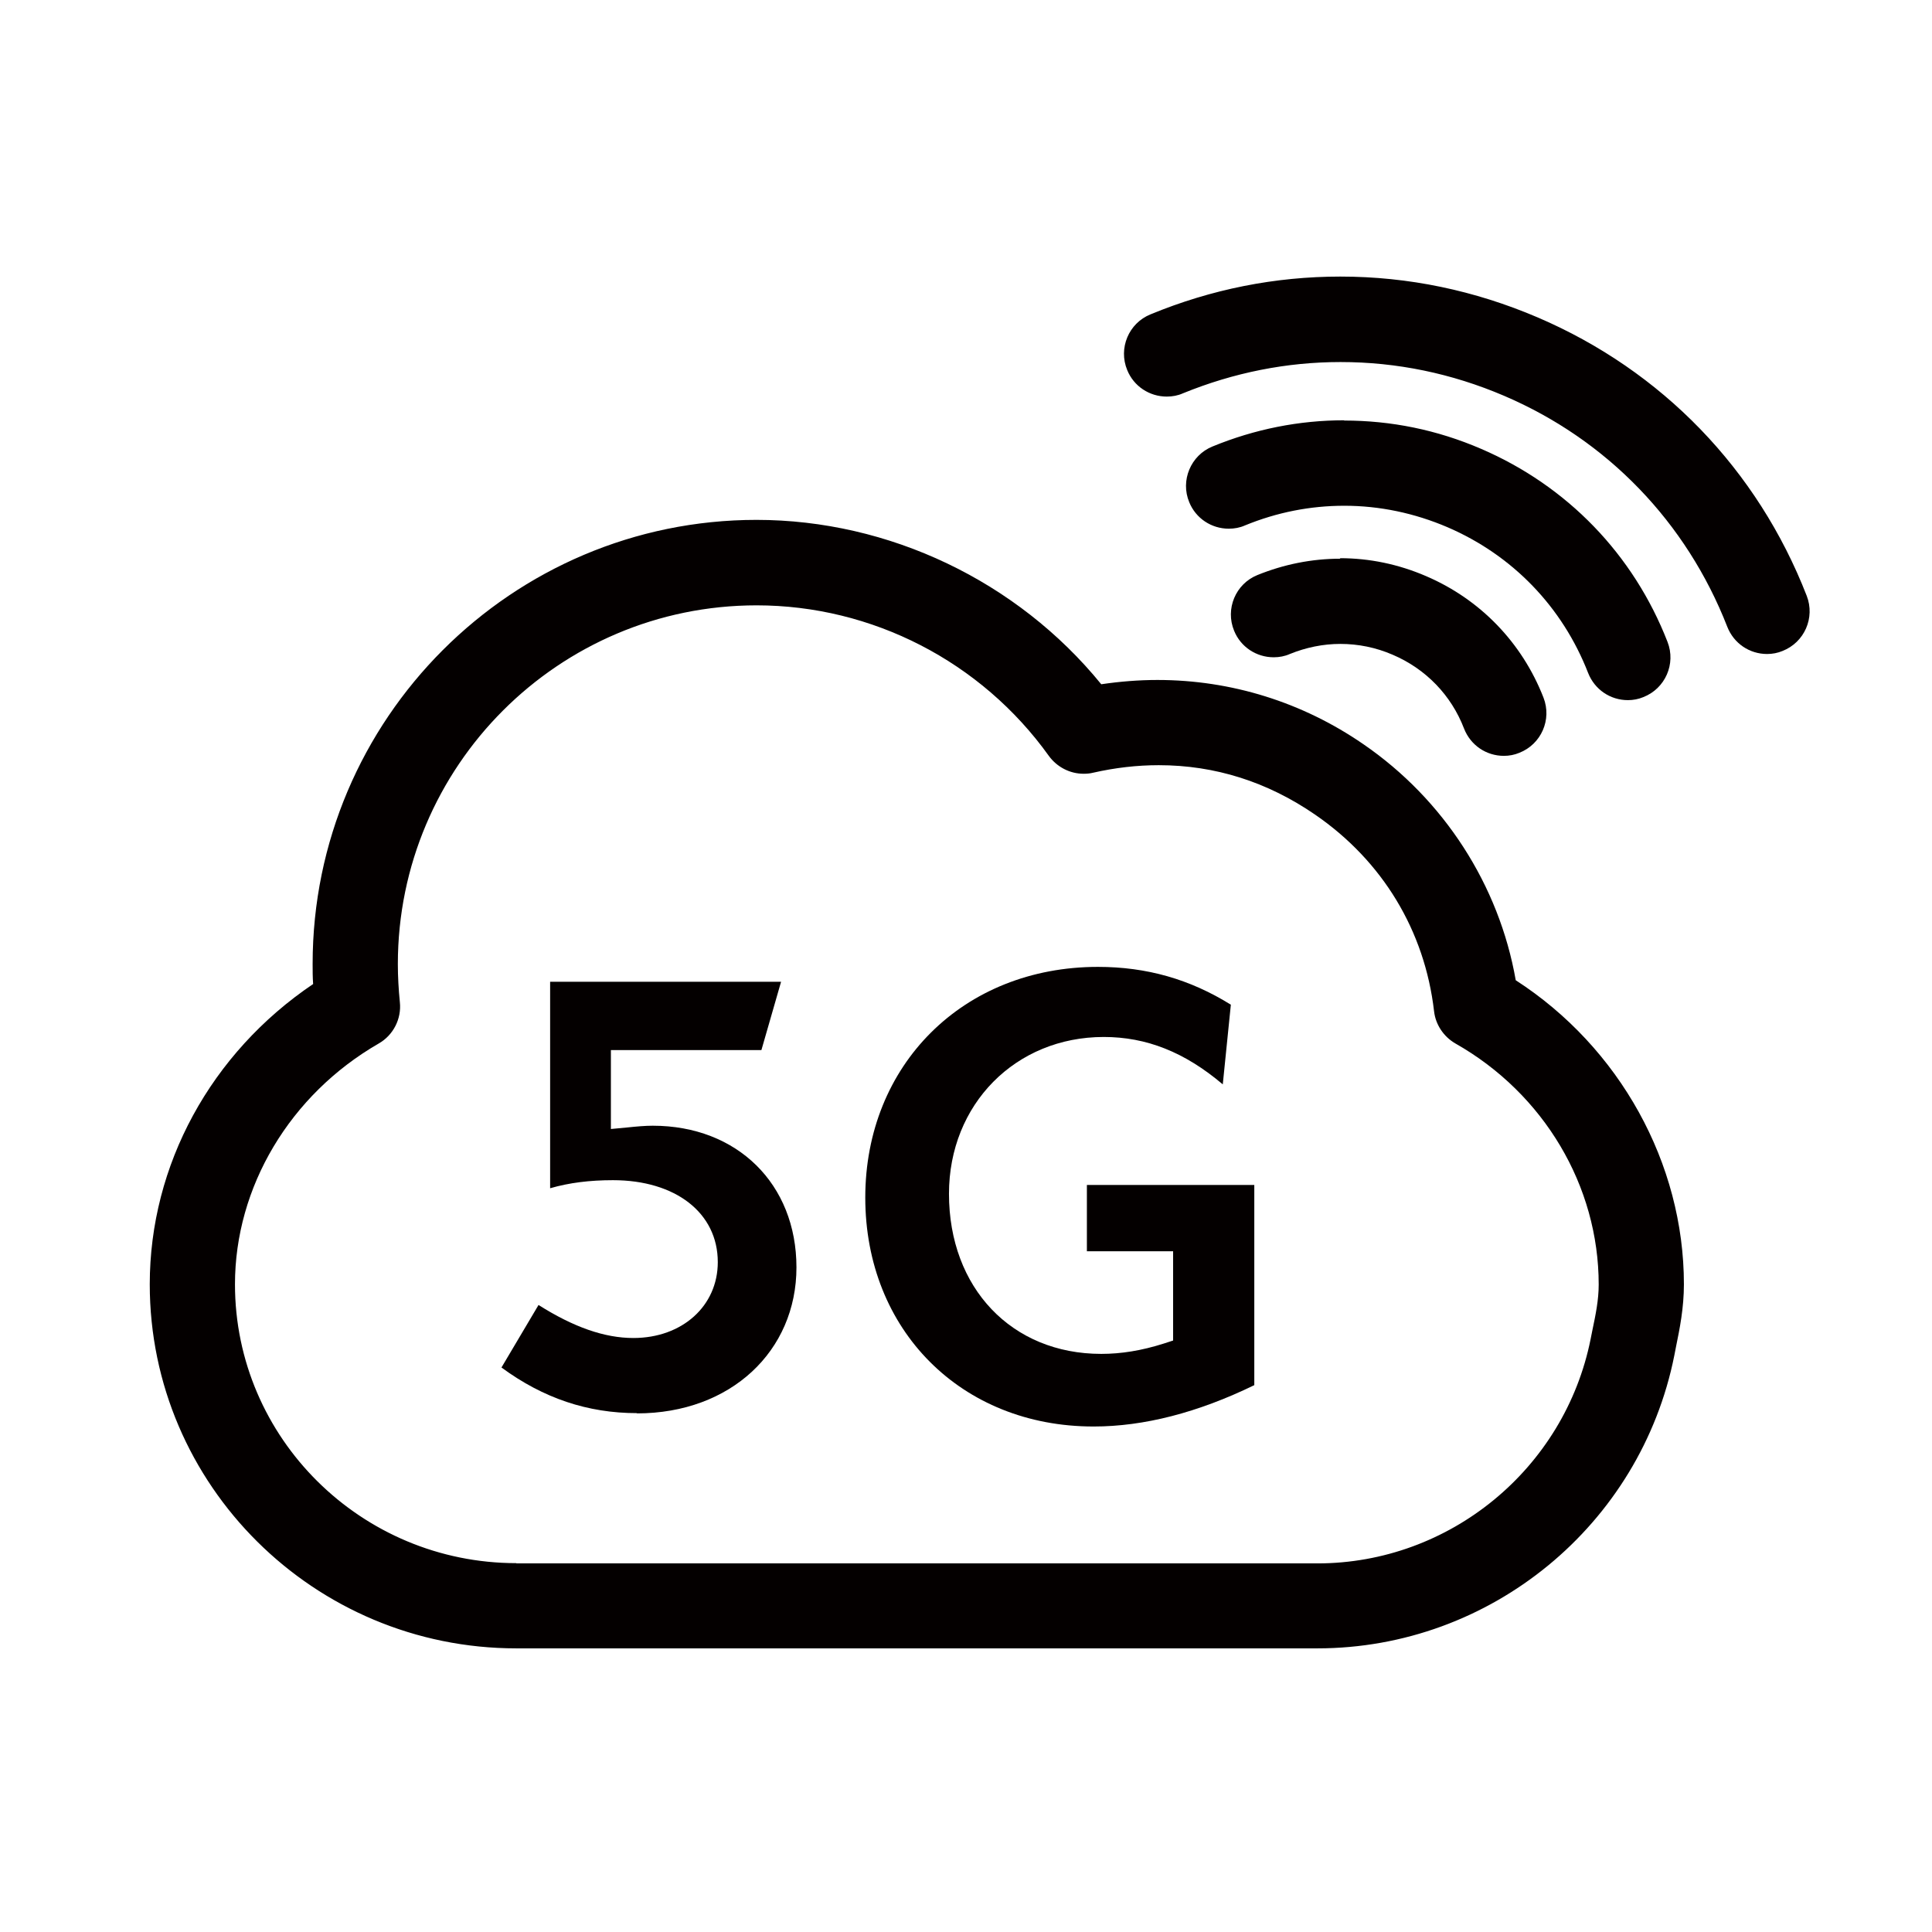
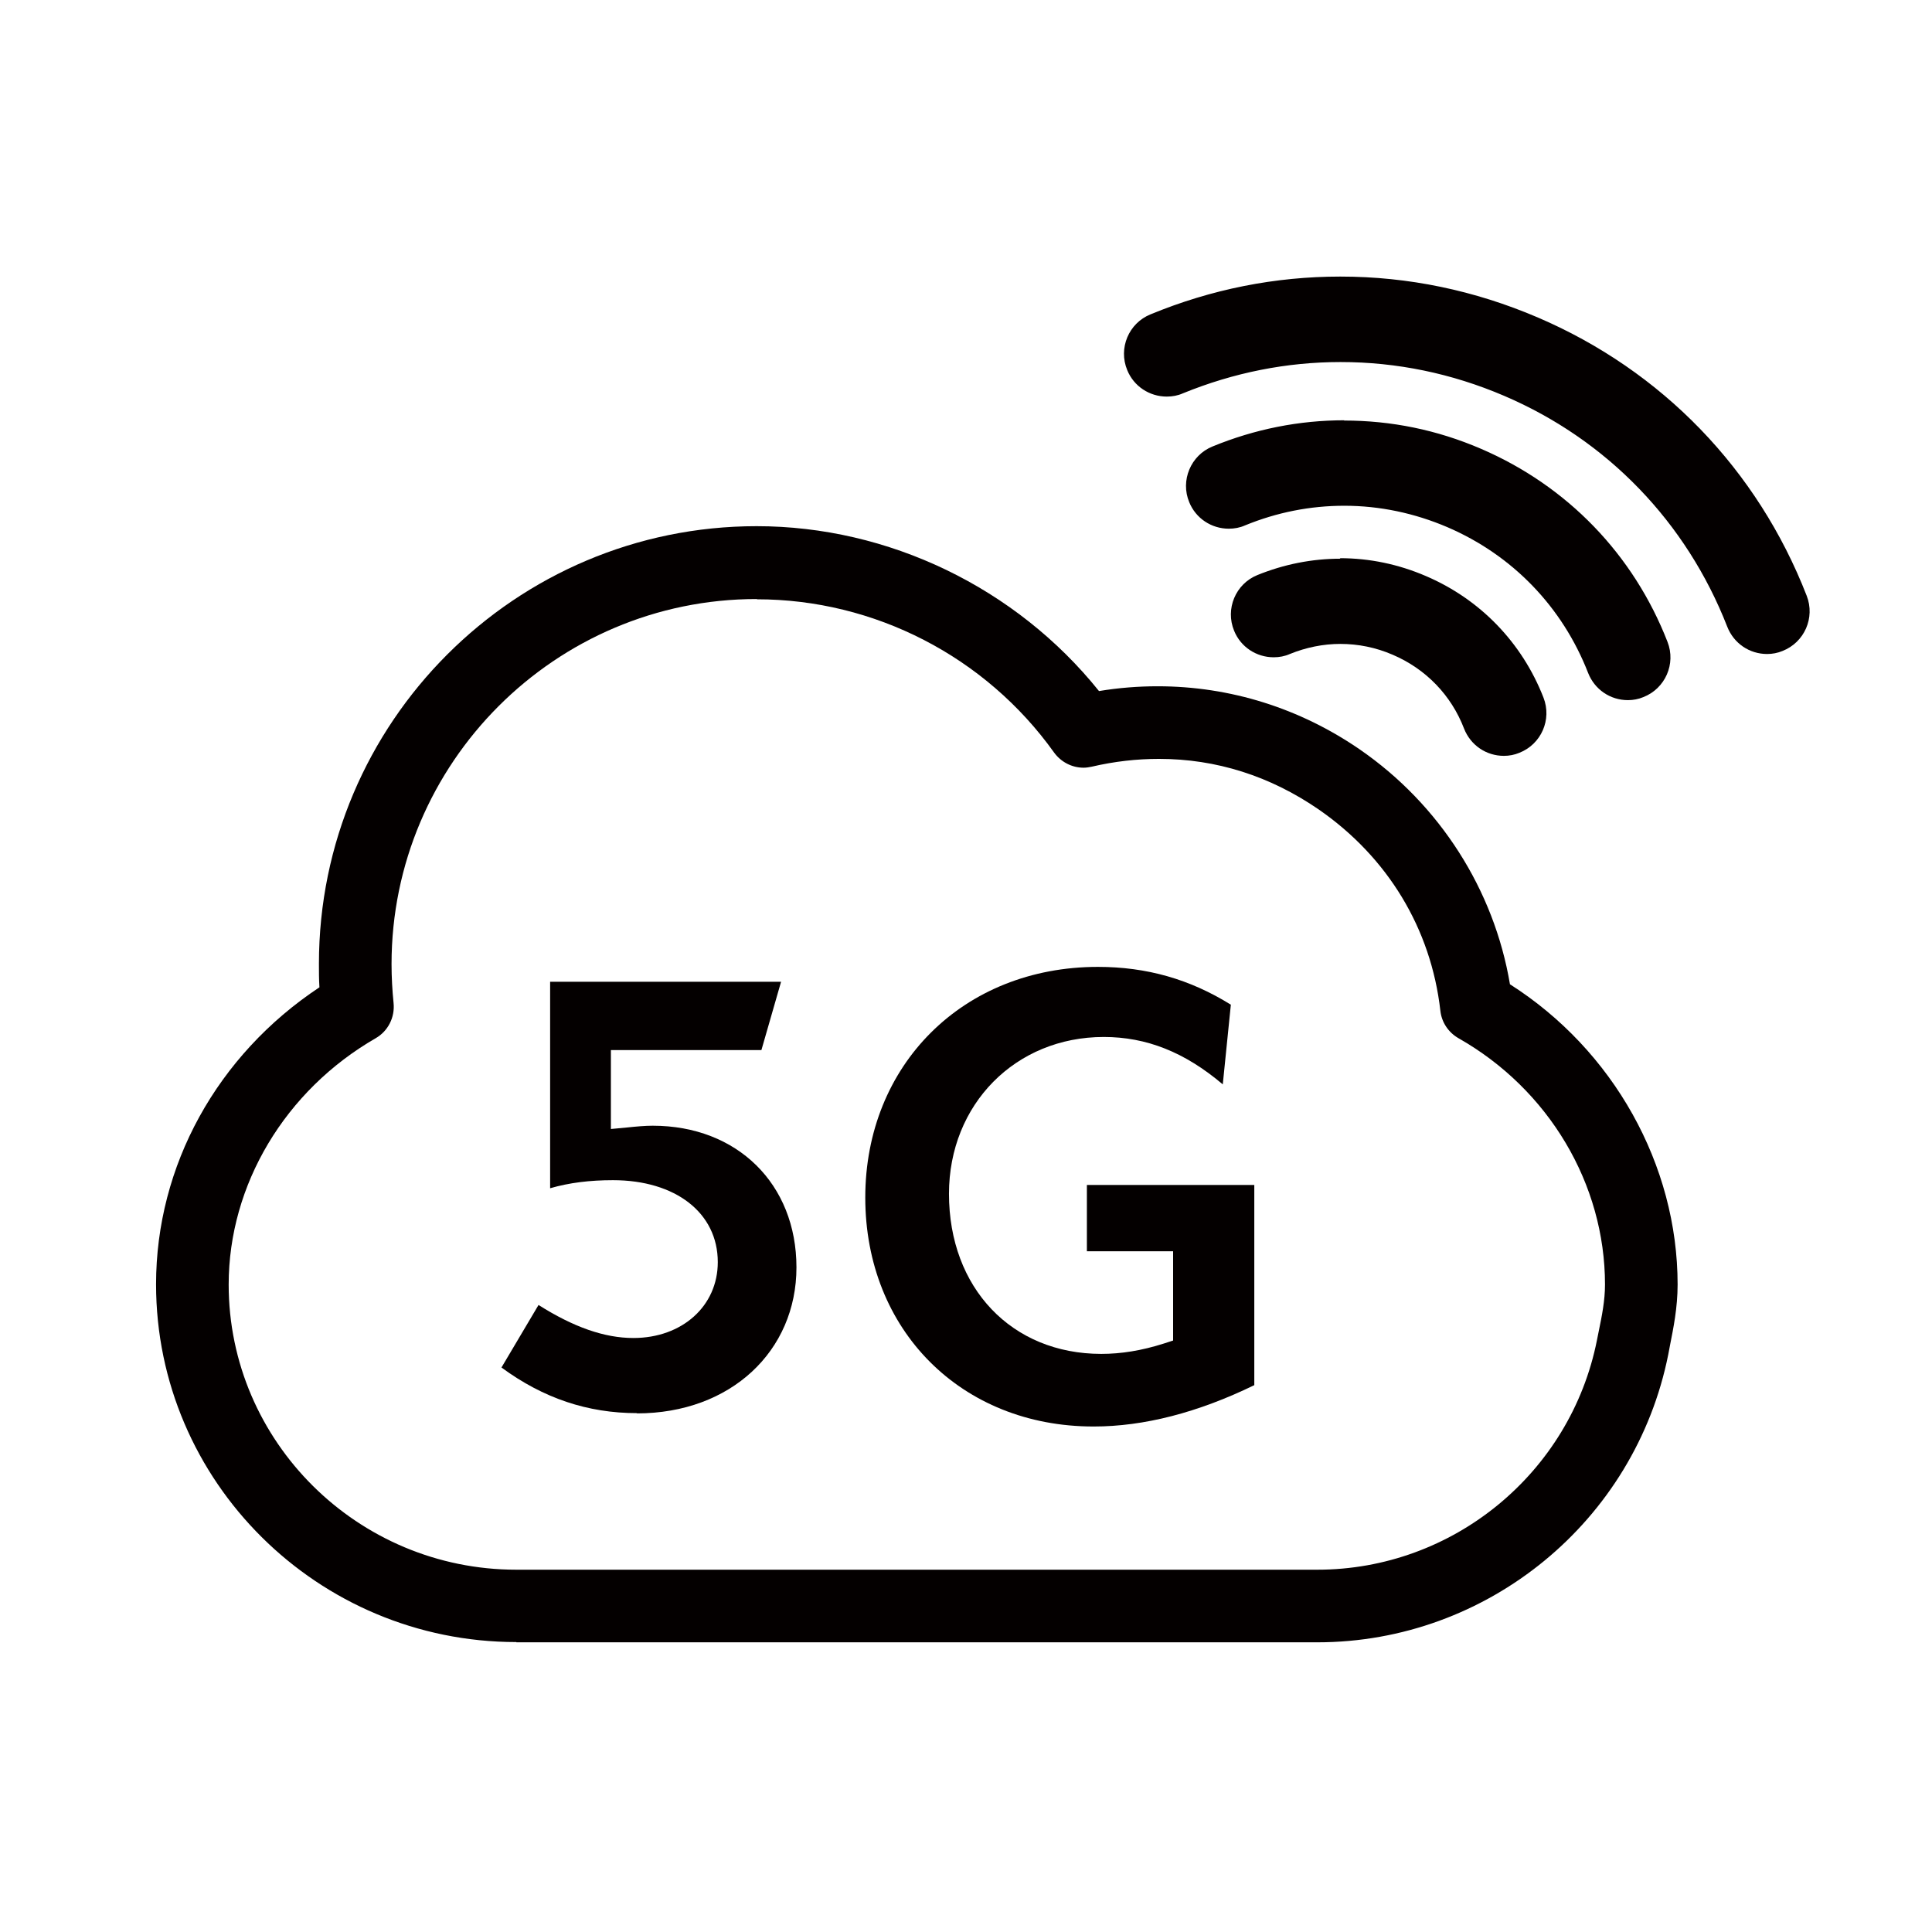
<svg xmlns="http://www.w3.org/2000/svg" id="_圖層_3" data-name="圖層 3" viewBox="0 0 76.63 76.63">
  <defs>
    <style>
      .cls-1 {
        fill: #040000;
        stroke-width: 0px;
      }
    </style>
  </defs>
  <g>
    <path class="cls-1" d="M20.48,65.13c-7.88,0-14.29-6.37-14.29-14.19,0-4.7,2.42-9.09,6.48-11.78-.02-.31-.02-.62-.02-.93,0-9.58,7.79-17.36,17.36-17.36,5.23,0,10.29,2.44,13.58,6.54.78-.13,1.56-.19,2.33-.19,2.87,0,5.64.87,8.02,2.51,3.16,2.18,5.32,5.56,5.95,9.31,4.1,2.61,6.65,7.16,6.65,11.91,0,.92-.17,1.74-.3,2.4l-.07.37c-1.32,6.62-7.17,11.42-13.92,11.42h-31.77ZM30.01,23.76c-7.98,0-14.48,6.5-14.48,14.48,0,.52.03,1.04.08,1.54.06.57-.22,1.12-.71,1.4-3.59,2.07-5.83,5.81-5.83,9.77,0,6.23,5.12,11.31,11.41,11.31h31.77c5.38,0,10.04-3.83,11.09-9.1l.07-.35c.13-.63.25-1.23.25-1.86,0-3.99-2.23-7.74-5.81-9.77-.4-.23-.67-.63-.72-1.09-.37-3.26-2.09-6.09-4.82-7.98-1.93-1.33-4.07-2.01-6.34-2.01-.88,0-1.77.1-2.67.31-.1.02-.21.04-.32.04-.47,0-.9-.23-1.17-.6-2.72-3.81-7.13-6.08-11.79-6.08Z" />
-     <path class="cls-1" d="M30.01,21.12c5.25,0,10.23,2.44,13.47,6.56.82-.14,1.63-.21,2.44-.21,2.8,0,5.52.84,7.88,2.46,3.16,2.17,5.27,5.52,5.86,9.25,4.1,2.56,6.63,7.01,6.63,11.76,0,.9-.17,1.71-.3,2.36l-.07.36c-1.29,6.5-7.04,11.22-13.67,11.22h-31.77c-7.74,0-14.04-6.25-14.04-13.94,0-4.64,2.47-9.04,6.49-11.65-.02-.35-.03-.7-.03-1.06,0-9.44,7.68-17.11,17.11-17.11M20.48,62.5h31.77c5.5,0,10.26-3.91,11.33-9.3l.07-.35c.13-.63.26-1.25.26-1.91,0-4.08-2.27-7.91-5.94-9.99-.33-.19-.55-.52-.6-.9-.38-3.33-2.13-6.23-4.93-8.15-1.97-1.36-4.18-2.05-6.49-2.05-.89,0-1.8.1-2.72.31-.09.02-.18.03-.26.03-.38,0-.74-.18-.97-.5-2.77-3.87-7.26-6.18-12-6.18-8.12,0-14.73,6.61-14.73,14.73,0,.52.03,1.05.08,1.57.05.47-.18.92-.59,1.16-3.67,2.12-5.95,5.94-5.95,9.98,0,6.37,5.23,11.56,11.66,11.56M30.01,20.62c-9.71,0-17.61,7.9-17.61,17.61,0,.27,0,.53.02.8-4.06,2.74-6.48,7.18-6.48,11.91,0,7.96,6.52,14.44,14.54,14.44h31.77c6.87,0,12.82-4.89,14.16-11.62l.07-.36c.14-.68.31-1.52.31-2.46,0-4.8-2.55-9.4-6.67-12.06-.66-3.77-2.85-7.17-6.04-9.36-2.42-1.67-5.25-2.55-8.17-2.55-.74,0-1.49.06-2.23.17-3.33-4.09-8.42-6.52-13.68-6.52h0ZM20.48,62c-6.15,0-11.16-4.96-11.16-11.06,0-3.86,2.18-7.52,5.7-9.55.58-.33.91-.98.84-1.64-.05-.5-.08-1.01-.08-1.51,0-7.85,6.38-14.23,14.23-14.23,4.58,0,8.91,2.23,11.59,5.97.32.44.83.71,1.38.71.13,0,.25-.01.37-.04.88-.2,1.75-.3,2.61-.3,2.23,0,4.31.66,6.2,1.96,2.68,1.84,4.35,4.61,4.72,7.8.06.53.38,1.01.85,1.28,3.51,1.99,5.68,5.65,5.68,9.56,0,.61-.12,1.19-.25,1.81l-.07.35c-1.03,5.15-5.59,8.9-10.84,8.9h-31.77Z" />
  </g>
  <g>
    <path class="cls-1" d="M70.08,25.68c-.6,0-1.13-.36-1.34-.92-1.64-4.21-4.83-7.52-8.98-9.3-2.11-.9-4.33-1.36-6.58-1.36s-4.3.42-6.34,1.26c-.17.07-.36.11-.55.11-.59,0-1.11-.35-1.34-.9-.3-.74.05-1.58.79-1.88,2.39-.98,4.89-1.48,7.44-1.48s5.25.54,7.72,1.6c4.87,2.09,8.61,5.96,10.54,10.9.29.74-.08,1.58-.82,1.87-.17.07-.35.1-.52.1Z" />
    <path class="cls-1" d="M53.16,11.47c2.59,0,5.17.53,7.62,1.58,4.81,2.06,8.5,5.88,10.4,10.76.24.61-.07,1.31-.68,1.54-.14.06-.29.08-.43.08-.48,0-.93-.29-1.11-.76-1.67-4.28-4.9-7.63-9.12-9.44-2.15-.92-4.42-1.38-6.68-1.38-2.18,0-4.36.43-6.44,1.28-.15.06-.3.09-.45.09-.47,0-.92-.28-1.11-.74-.25-.61.04-1.31.65-1.56,2.37-.97,4.86-1.46,7.34-1.46M53.16,10.97h0c-2.58,0-5.11.5-7.53,1.5-.86.35-1.28,1.34-.92,2.21.26.64.88,1.05,1.57,1.05.22,0,.44-.04.64-.13,2.01-.82,4.11-1.24,6.25-1.24,2.23,0,4.41.45,6.49,1.34,4.09,1.75,7.23,5.01,8.85,9.16.26.66.88,1.08,1.58,1.08.21,0,.42-.04.61-.12.87-.34,1.3-1.32.96-2.19-1.95-5.01-5.74-8.93-10.67-11.04-2.5-1.07-5.13-1.62-7.82-1.62h0Z" />
  </g>
  <g>
    <path class="cls-1" d="M64.58,27.51c-.6,0-1.13-.36-1.34-.92-1.04-2.68-3.07-4.78-5.72-5.92-1.34-.58-2.75-.87-4.19-.87s-2.74.27-4.04.8c-.17.07-.36.11-.55.11-.59,0-1.11-.35-1.34-.9-.3-.74.05-1.58.79-1.88,1.65-.68,3.38-1.02,5.13-1.02s3.62.37,5.33,1.1c3.36,1.44,5.94,4.11,7.27,7.52.29.74-.08,1.58-.82,1.87-.17.07-.35.1-.52.1Z" />
    <path class="cls-1" d="M53.32,17.17c1.77,0,3.55.36,5.23,1.08,3.3,1.41,5.83,4.04,7.14,7.38.24.61-.07,1.31-.68,1.54-.14.06-.29.08-.43.08-.48,0-.93-.29-1.11-.76-1.07-2.75-3.15-4.9-5.85-6.06-1.38-.59-2.83-.89-4.29-.89-1.4,0-2.8.27-4.13.82-.15.06-.3.09-.45.09-.47,0-.92-.28-1.11-.74-.25-.61.04-1.31.65-1.56,1.63-.67,3.33-1,5.04-1M53.32,16.67h0c-1.79,0-3.55.35-5.23,1.04-.86.35-1.28,1.35-.92,2.21.26.64.88,1.05,1.57,1.05.22,0,.44-.04.64-.13,1.27-.52,2.59-.78,3.94-.78,1.4,0,2.78.29,4.09.85,2.58,1.11,4.56,3.16,5.58,5.78.26.66.88,1.08,1.58,1.08.21,0,.42-.04.61-.12.87-.34,1.3-1.32.96-2.19-1.35-3.47-3.98-6.19-7.4-7.66-1.74-.75-3.56-1.12-5.43-1.12h0Z" />
  </g>
  <g>
-     <path class="cls-1" d="M59.65,29.74c-.6,0-1.13-.36-1.34-.92-.54-1.39-1.6-2.48-2.97-3.07-.7-.3-1.43-.45-2.18-.45s-1.42.14-2.1.42c-.17.07-.36.11-.55.11-.59,0-1.11-.35-1.34-.9-.3-.74.05-1.58.79-1.88,1.03-.42,2.1-.63,3.19-.63s2.25.23,3.31.69c2.09.9,3.69,2.56,4.52,4.68.29.74-.08,1.58-.82,1.87-.17.07-.34.1-.52.1Z" />
+     <path class="cls-1" d="M59.65,29.74c-.6,0-1.13-.36-1.34-.92-.54-1.39-1.6-2.48-2.97-3.07-.7-.3-1.43-.45-2.18-.45s-1.42.14-2.1.42c-.17.07-.36.11-.55.11-.59,0-1.11-.35-1.34-.9-.3-.74.05-1.58.79-1.88,1.03-.42,2.1-.63,3.19-.63s2.25.23,3.31.69c2.09.9,3.69,2.56,4.52,4.68.29.74-.08,1.58-.82,1.87-.17.07-.34.1-.52.1" />
    <path class="cls-1" d="M53.16,22.66c1.09,0,2.18.22,3.21.67,2.03.87,3.58,2.48,4.39,4.54.24.61-.07,1.31-.68,1.54-.14.06-.29.08-.43.08-.48,0-.93-.29-1.11-.76-.57-1.46-1.67-2.6-3.1-3.21-.73-.31-1.5-.47-2.27-.47-.74,0-1.48.14-2.19.44-.15.06-.3.09-.45.09-.47,0-.92-.28-1.11-.74-.25-.61.04-1.31.65-1.56,1-.41,2.05-.61,3.1-.61M53.16,22.16c-1.12,0-2.23.22-3.29.65-.86.35-1.28,1.34-.92,2.21.26.64.88,1.05,1.57,1.05.22,0,.44-.04.64-.13.64-.26,1.32-.4,2-.4.71,0,1.41.14,2.08.43,1.31.56,2.32,1.6,2.83,2.93.26.66.88,1.08,1.58,1.08.21,0,.42-.04.61-.12.87-.34,1.3-1.32.96-2.19-.85-2.18-2.51-3.9-4.66-4.82-1.09-.47-2.24-.71-3.41-.71h0Z" />
  </g>
  <path class="cls-1" d="M43.37,56.58c-5.24,0-9.05-3.82-9.05-9.08s3.88-9.15,9.23-9.15c1.93,0,3.65.49,5.27,1.5l-.32,3.16c-1.51-1.28-3.03-1.88-4.72-1.88-3.5,0-6.14,2.67-6.14,6.22,0,3.74,2.49,6.35,6.04,6.35.79,0,1.6-.13,2.48-.41l.37-.12v-3.54h-3.42v-2.63h6.64v7.94c-2.24,1.09-4.38,1.64-6.37,1.64Z" />
  <path class="cls-1" d="M25.27,56.05c-1.96,0-3.72-.59-5.38-1.81l1.47-2.48c1.39.88,2.62,1.31,3.76,1.31,1.94,0,3.35-1.27,3.35-3.01,0-1.95-1.67-3.25-4.16-3.25-.91,0-1.73.1-2.49.32v-8.19h9.16l-.78,2.71h-5.97v3.13l.64-.06c.38-.04.72-.07,1.02-.07,3.35,0,5.7,2.31,5.7,5.62s-2.6,5.79-6.33,5.79Z" />
</svg>